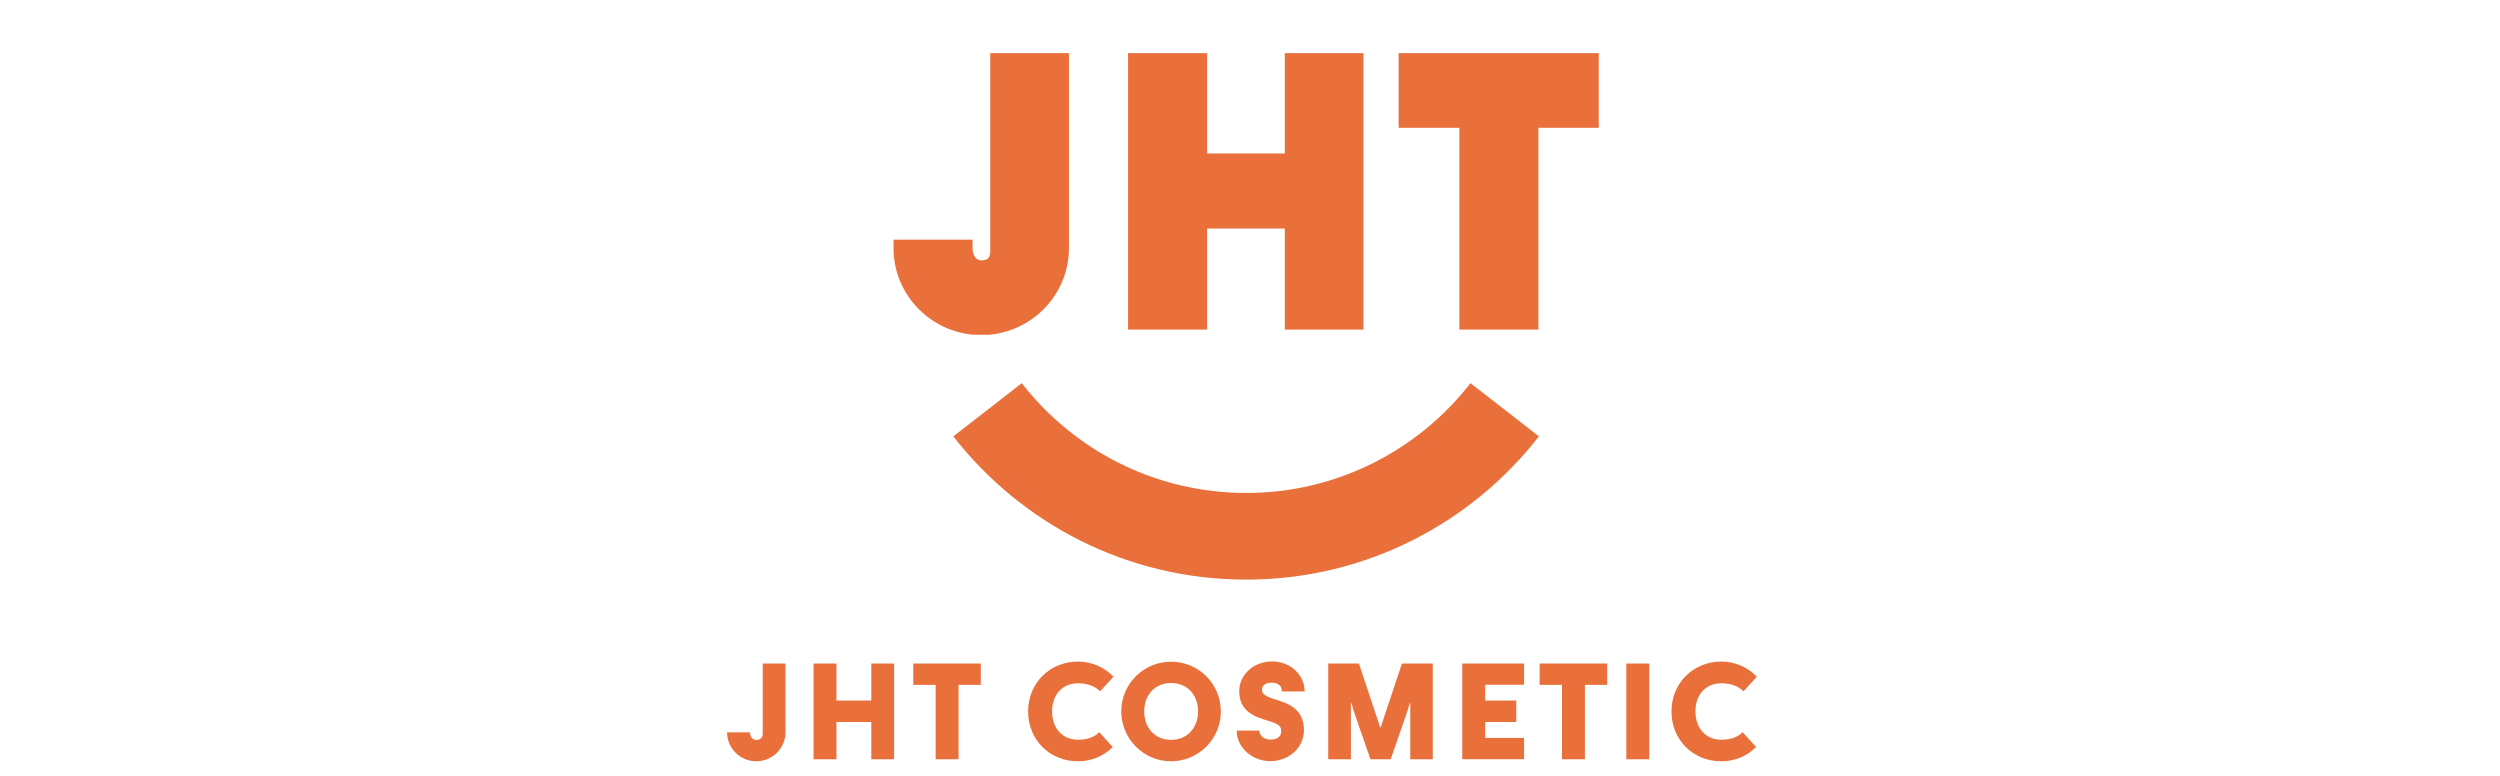
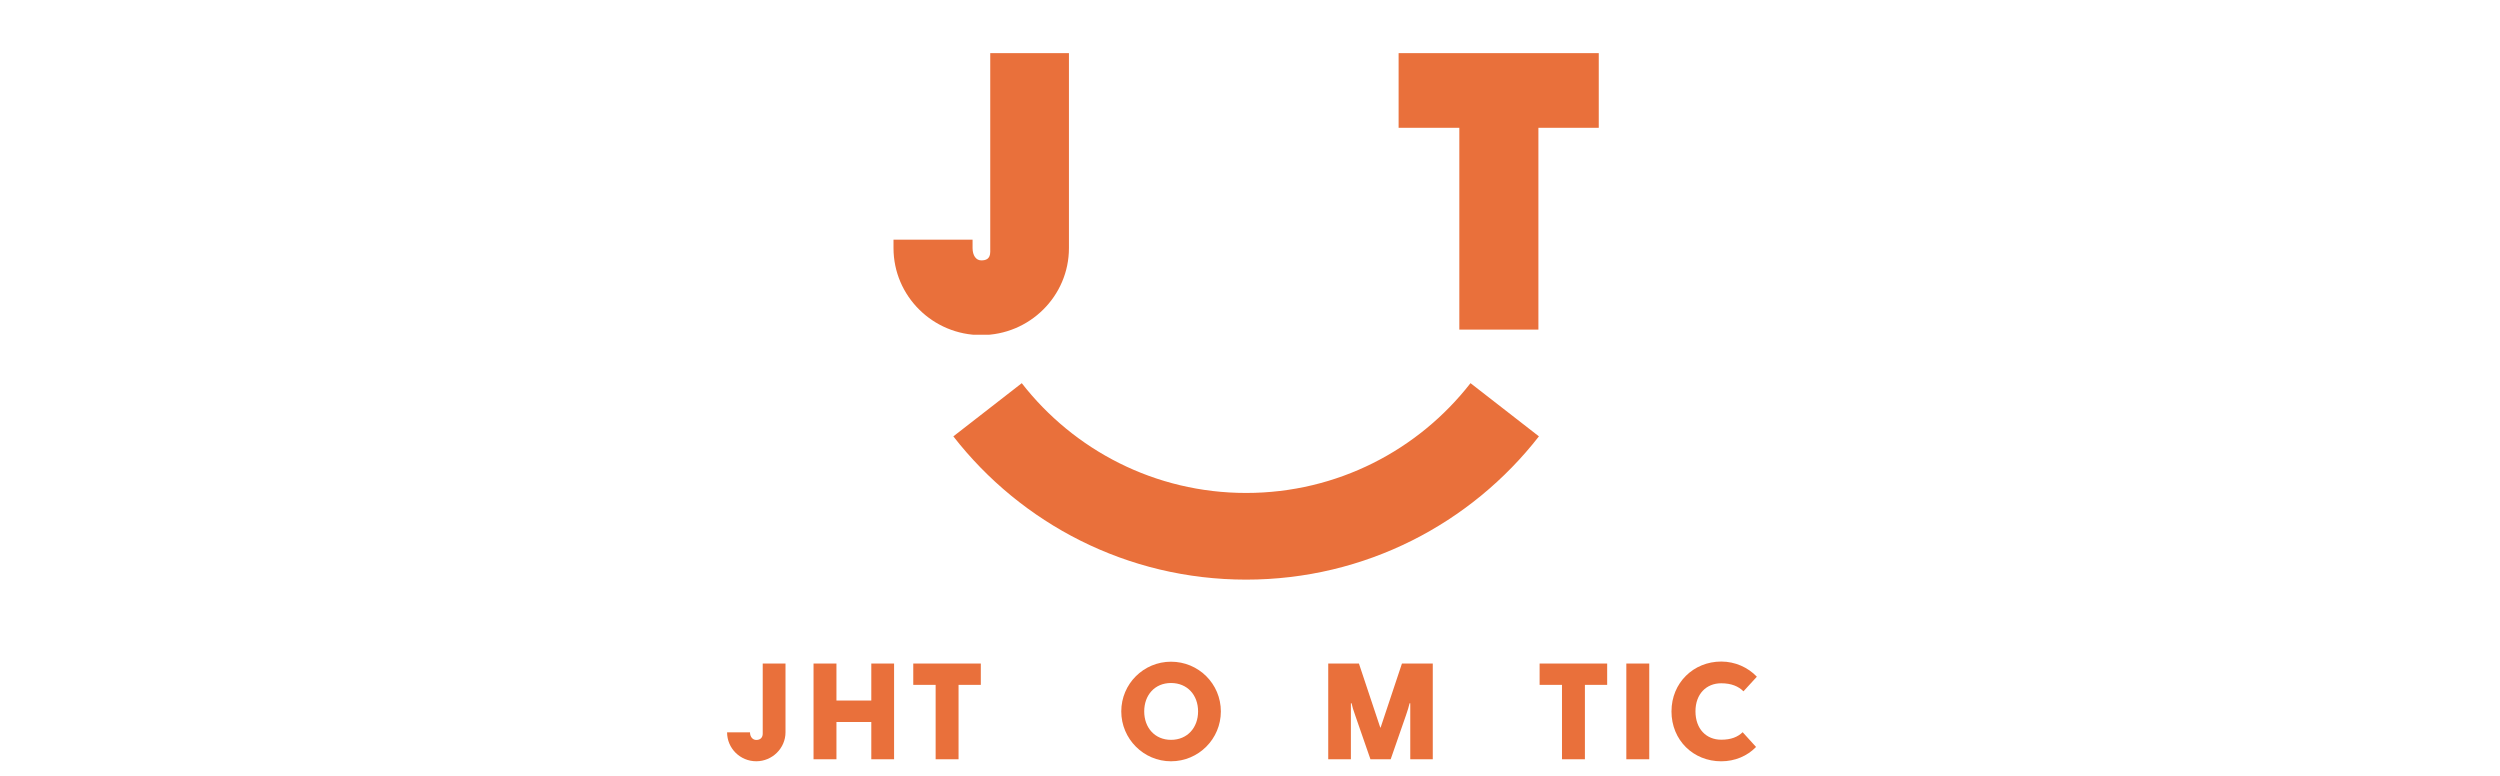
<svg xmlns="http://www.w3.org/2000/svg" width="1099" zoomAndPan="magnify" viewBox="0 0 824.25 255.75" height="341" preserveAspectRatio="xMidYMid meet" version="1.0">
  <defs>
    <clipPath id="2895d923bc">
      <path d="M 239.719 218.777 L 258.984 218.777 L 258.984 250.988 L 239.719 250.988 Z M 239.719 218.777 " clip-rule="nonzero" />
    </clipPath>
    <clipPath id="ea8a4b0238">
      <path d="M 239.719 241.441 L 247.273 241.441 C 247.273 242.988 248.203 243.961 249.348 243.961 C 250.855 243.961 251.469 242.996 251.469 241.887 L 251.469 218.777 L 258.98 218.777 L 258.98 241.441 C 258.98 246.699 254.605 250.988 249.348 250.988 C 244.008 250.988 239.719 246.707 239.719 241.441 " clip-rule="nonzero" />
    </clipPath>
    <clipPath id="31ae96d914">
      <path d="M 287.266 218.777 L 294.777 218.777 L 294.777 230.973 L 287.266 230.973 Z M 268.223 218.777 L 275.777 218.777 L 275.777 230.973 L 268.223 230.973 Z M 268.223 230.973 L 294.777 230.973 L 294.777 238.047 L 268.223 238.047 Z M 268.223 238.047 L 275.777 238.047 L 275.777 250.328 L 268.223 250.328 Z M 287.266 238.047 L 294.777 238.047 L 294.777 250.328 L 287.266 250.328 Z M 287.266 238.047 " clip-rule="nonzero" />
    </clipPath>
    <clipPath id="818701bf19">
      <path d="M 301.102 218.777 L 323.375 218.777 L 323.375 225.801 L 301.102 225.801 Z M 308.48 225.801 L 316.035 225.801 L 316.035 250.328 L 308.48 250.328 Z M 308.48 225.801 " clip-rule="nonzero" />
    </clipPath>
    <clipPath id="94bf44df78">
      <path d="M 294.59 17.508 L 352.43 17.508 L 352.43 110.598 L 294.59 110.598 Z M 294.59 17.508 " clip-rule="nonzero" />
    </clipPath>
    <clipPath id="80df2273a1">
      <path d="M 323.508 110.48 C 307.562 110.48 294.59 97.613 294.59 81.797 L 294.59 79.016 L 320.656 79.016 L 320.656 81.797 C 320.656 84.219 321.801 85.848 323.508 85.848 C 324.891 85.848 326.484 85.523 326.484 82.996 L 326.484 17.508 L 352.43 17.508 L 352.43 81.797 C 352.43 97.613 339.457 110.48 323.508 110.48 " clip-rule="nonzero" />
    </clipPath>
    <clipPath id="1ac6a9b6f1">
      <path d="M 338.938 218.035 L 367.172 218.035 L 367.172 251.027 L 338.938 251.027 Z M 338.938 218.035 " clip-rule="nonzero" />
    </clipPath>
    <clipPath id="2661b077c5">
-       <path d="M 338.973 234.512 C 338.973 225.141 346.223 218.117 355.367 218.117 C 359.918 218.117 364.16 220.016 367.117 223.113 L 362.699 227.93 C 361.062 226.293 358.727 225.281 355.367 225.281 C 350.465 225.281 346.883 228.816 346.883 234.516 C 346.883 240.352 350.465 243.887 355.367 243.887 C 358.594 243.887 360.801 243.004 362.438 241.41 L 366.855 246.277 C 363.945 249.281 359.871 251.004 355.367 251.004 C 346.223 250.988 338.973 244.102 338.973 234.512 " clip-rule="nonzero" />
+       <path d="M 338.973 234.512 C 338.973 225.141 346.223 218.117 355.367 218.117 L 362.699 227.93 C 361.062 226.293 358.727 225.281 355.367 225.281 C 350.465 225.281 346.883 228.816 346.883 234.516 C 346.883 240.352 350.465 243.887 355.367 243.887 C 358.594 243.887 360.801 243.004 362.438 241.41 L 366.855 246.277 C 363.945 249.281 359.871 251.004 355.367 251.004 C 346.223 250.988 338.973 244.102 338.973 234.512 " clip-rule="nonzero" />
    </clipPath>
    <clipPath id="36ade82b06">
      <path d="M 369.551 218.035 L 402.543 218.035 L 402.543 251 L 369.551 251 Z M 369.551 218.035 " clip-rule="nonzero" />
    </clipPath>
    <clipPath id="2347576636">
      <path d="M 395.008 234.555 C 395.008 229.16 391.473 225.188 386.086 225.188 C 380.734 225.188 377.246 229.16 377.246 234.555 C 377.246 239.906 380.734 243.926 386.086 243.926 C 391.473 243.926 395.008 239.906 395.008 234.555 M 369.684 234.555 C 369.684 225.449 377.062 218.164 386.078 218.164 C 395.176 218.164 402.516 225.457 402.516 234.555 C 402.516 243.617 395.184 250.996 386.078 250.996 C 377.062 250.996 369.684 243.617 369.684 234.555 " clip-rule="nonzero" />
    </clipPath>
    <clipPath id="efceb2c5ad">
-       <path d="M 407.617 218.035 L 430.141 218.035 L 430.141 251 L 407.617 251 Z M 407.617 218.035 " clip-rule="nonzero" />
-     </clipPath>
+       </clipPath>
    <clipPath id="e97d39ff86">
      <path d="M 407.734 240.875 L 415.207 240.875 C 415.207 242.688 416.973 243.832 418.871 243.832 C 421.301 243.832 422.406 242.688 422.406 241.18 C 422.406 239.414 421.922 238.836 417.988 237.598 C 414.406 236.492 408.574 234.949 408.574 227.879 C 408.574 222.406 413.344 218.07 419.449 218.07 C 425.367 218.07 430.137 222.445 430.137 227.969 L 422.629 227.969 C 422.629 226.07 421.348 225.094 419.355 225.094 C 417.105 225.094 416.09 226.023 416.09 227.309 C 416.09 228.238 416.172 229.254 419.977 230.445 C 423.734 231.68 429.914 233.098 429.914 240.742 C 429.914 246.574 424.883 250.949 418.777 250.949 C 412.77 250.949 407.734 246.398 407.734 240.875 " clip-rule="nonzero" />
    </clipPath>
    <clipPath id="c33ddebeed">
      <path d="M 423.598 17.508 L 449.543 17.508 L 449.543 50.602 L 423.598 50.602 Z M 371.922 17.508 L 397.988 17.508 L 397.988 50.602 L 371.922 50.602 Z M 371.922 50.602 L 449.543 50.602 L 449.543 75.348 L 371.922 75.348 Z M 371.922 75.348 L 397.988 75.348 L 397.988 108.68 L 371.922 108.68 Z M 423.598 75.348 L 449.543 75.348 L 449.543 108.68 L 423.598 108.68 Z M 423.598 75.348 " clip-rule="nonzero" />
    </clipPath>
    <clipPath id="5a8de8ee52">
      <path d="M 437.918 218.777 L 472.426 218.777 L 472.426 250.328 L 437.918 250.328 Z M 437.918 218.777 " clip-rule="nonzero" />
    </clipPath>
    <clipPath id="eb3f6b2502">
      <path d="M 437.918 218.777 L 448.039 218.777 L 455.066 239.859 L 455.195 239.859 L 462.219 218.777 L 472.387 218.777 L 472.387 250.328 L 464.965 250.328 L 464.965 231.859 L 464.742 231.859 C 464.48 232.918 464.125 234.242 463.551 235.832 L 458.508 250.328 L 451.836 250.328 L 446.805 235.832 C 446.227 234.242 445.828 232.918 445.613 231.859 L 445.391 231.859 L 445.391 250.328 L 437.918 250.328 Z M 437.918 218.777 " clip-rule="nonzero" />
    </clipPath>
    <clipPath id="b2b550ccc4">
      <path d="M 314.316 126.328 L 507.613 126.328 L 507.613 191.352 L 314.316 191.352 Z M 314.316 126.328 " clip-rule="nonzero" />
    </clipPath>
    <clipPath id="83ffd47f7f">
      <path d="M 484.828 126.328 C 467.68 148.355 440.918 162.527 410.848 162.527 C 380.773 162.527 354.02 148.359 336.875 126.336 L 314.316 143.871 C 336.688 172.609 371.605 191.102 410.848 191.102 C 450.09 191.102 485.012 172.609 507.383 143.867 Z M 484.828 126.328 " clip-rule="nonzero" />
    </clipPath>
    <clipPath id="10ee051b0e">
      <path d="M 461.121 17.508 L 527.117 17.508 L 527.117 42.141 L 461.121 42.141 Z M 481.141 42.141 L 507.211 42.141 L 507.211 108.68 L 481.141 108.68 Z M 481.141 42.141 " clip-rule="nonzero" />
    </clipPath>
    <clipPath id="70ee34e93b">
-       <path d="M 482.109 218.777 L 502.484 218.777 L 502.484 225.754 L 482.109 225.754 Z M 482.109 225.754 L 489.664 225.754 L 489.664 230.965 L 482.109 230.965 Z M 482.109 230.965 L 499.918 230.965 L 499.918 238.035 L 482.109 238.035 Z M 482.109 238.035 L 489.664 238.035 L 489.664 243.293 L 482.109 243.293 Z M 482.109 243.293 L 502.484 243.293 L 502.484 250.316 L 482.109 250.316 Z M 482.109 243.293 " clip-rule="nonzero" />
-     </clipPath>
+       </clipPath>
    <clipPath id="88aa32b51b">
      <path d="M 507.609 218.777 L 529.883 218.777 L 529.883 225.801 L 507.609 225.801 Z M 514.988 225.801 L 522.543 225.801 L 522.543 250.324 L 514.988 250.324 Z M 514.988 225.801 " clip-rule="nonzero" />
    </clipPath>
    <clipPath id="bcd39e9194">
      <path d="M 536.199 218.777 L 543.758 218.777 L 543.758 250.324 L 536.199 250.324 Z M 536.199 218.777 " clip-rule="nonzero" />
    </clipPath>
    <clipPath id="8ccc6a5dad">
      <path d="M 551 218.074 L 579.352 218.074 L 579.352 251 L 551 251 Z M 551 218.074 " clip-rule="nonzero" />
    </clipPath>
    <clipPath id="3966b1967a">
      <path d="M 551.094 234.508 C 551.094 225.141 558.344 218.113 567.488 218.113 C 572.039 218.113 576.281 220.012 579.238 223.109 L 574.82 227.93 C 573.184 226.293 570.848 225.277 567.48 225.277 C 562.578 225.277 558.996 228.812 558.996 234.516 C 558.996 240.348 562.578 243.883 567.48 243.883 C 570.707 243.883 572.914 243 574.551 241.41 L 578.973 246.273 C 576.059 249.277 571.992 251 567.48 251 C 558.336 251 551.086 244.105 551.086 234.516 " clip-rule="nonzero" />
    </clipPath>
  </defs>
  <g clip-path="url(#2895d923bc)">
    <g clip-path="url(#ea8a4b0238)">
      <path fill="#e9703b" d="M 239.719 218.777 L 258.984 218.777 L 258.984 250.988 L 239.719 250.988 Z M 239.719 218.777 " fill-opacity="1" fill-rule="nonzero" />
    </g>
  </g>
  <g clip-path="url(#31ae96d914)">
    <path fill="#e9703b" d="M 264.379 214.934 L 327.219 214.934 L 327.219 254.172 L 264.379 254.172 Z M 264.379 214.934 " fill-opacity="1" fill-rule="nonzero" />
  </g>
  <g clip-path="url(#818701bf19)">
    <path fill="#e9703b" d="M 264.379 214.934 L 327.219 214.934 L 327.219 254.172 L 264.379 254.172 Z M 264.379 214.934 " fill-opacity="1" fill-rule="nonzero" />
  </g>
  <g clip-path="url(#94bf44df78)">
    <g clip-path="url(#80df2273a1)">
      <path fill="#e9703b" d="M 294.59 17.508 L 352.43 17.508 L 352.43 110.371 L 294.59 110.371 Z M 294.59 17.508 " fill-opacity="1" fill-rule="nonzero" />
    </g>
  </g>
  <g clip-path="url(#1ac6a9b6f1)">
    <g clip-path="url(#2661b077c5)">
-       <path fill="#e9703b" d="M 335.129 214.227 L 433.949 214.227 L 433.949 254.832 L 335.129 254.832 Z M 335.129 214.227 " fill-opacity="1" fill-rule="nonzero" />
-     </g>
+       </g>
  </g>
  <g clip-path="url(#36ade82b06)">
    <g clip-path="url(#2347576636)">
      <path fill="#e9703b" d="M 335.129 214.227 L 433.949 214.227 L 433.949 254.832 L 335.129 254.832 Z M 335.129 214.227 " fill-opacity="1" fill-rule="nonzero" />
    </g>
  </g>
  <g clip-path="url(#efceb2c5ad)">
    <g clip-path="url(#e97d39ff86)">
      <path fill="#e9703b" d="M 335.129 214.227 L 433.949 214.227 L 433.949 254.832 L 335.129 254.832 Z M 335.129 214.227 " fill-opacity="1" fill-rule="nonzero" />
    </g>
  </g>
  <g clip-path="url(#c33ddebeed)">
-     <path fill="#e9703b" d="M 371.922 17.508 L 449.543 17.508 L 449.543 108.773 L 371.922 108.773 Z M 371.922 17.508 " fill-opacity="1" fill-rule="nonzero" />
-   </g>
+     </g>
  <g clip-path="url(#5a8de8ee52)">
    <g clip-path="url(#eb3f6b2502)">
      <path fill="#e9703b" d="M 437.918 218.777 L 472.426 218.777 L 472.426 250.328 L 437.918 250.328 Z M 437.918 218.777 " fill-opacity="1" fill-rule="nonzero" />
    </g>
  </g>
  <g clip-path="url(#b2b550ccc4)">
    <g clip-path="url(#83ffd47f7f)">
      <path fill="#e9703b" d="M 314.316 126.328 L 507.363 126.328 L 507.363 191.098 L 314.316 191.098 Z M 314.316 126.328 " fill-opacity="1" fill-rule="nonzero" />
    </g>
  </g>
  <g clip-path="url(#10ee051b0e)">
    <path fill="#e9703b" d="M 461.121 17.508 L 527.113 17.508 L 527.113 108.766 L 461.121 108.766 Z M 461.121 17.508 " fill-opacity="1" fill-rule="nonzero" />
  </g>
  <g clip-path="url(#70ee34e93b)">
-     <path fill="#e9703b" d="M 478.27 214.273 L 583.156 214.273 L 583.156 254.832 L 478.27 254.832 Z M 478.27 214.273 " fill-opacity="1" fill-rule="nonzero" />
-   </g>
+     </g>
  <g clip-path="url(#88aa32b51b)">
    <path fill="#e9703b" d="M 478.27 214.273 L 583.156 214.273 L 583.156 254.832 L 478.27 254.832 Z M 478.27 214.273 " fill-opacity="1" fill-rule="nonzero" />
  </g>
  <g clip-path="url(#bcd39e9194)">
    <path fill="#e9703b" d="M 478.27 214.273 L 583.156 214.273 L 583.156 254.832 L 478.27 254.832 Z M 478.27 214.273 " fill-opacity="1" fill-rule="nonzero" />
  </g>
  <g clip-path="url(#8ccc6a5dad)">
    <g clip-path="url(#3966b1967a)">
      <path fill="#e9703b" d="M 478.27 214.273 L 583.156 214.273 L 583.156 254.832 L 478.27 254.832 Z M 478.27 214.273 " fill-opacity="1" fill-rule="nonzero" />
    </g>
  </g>
</svg>